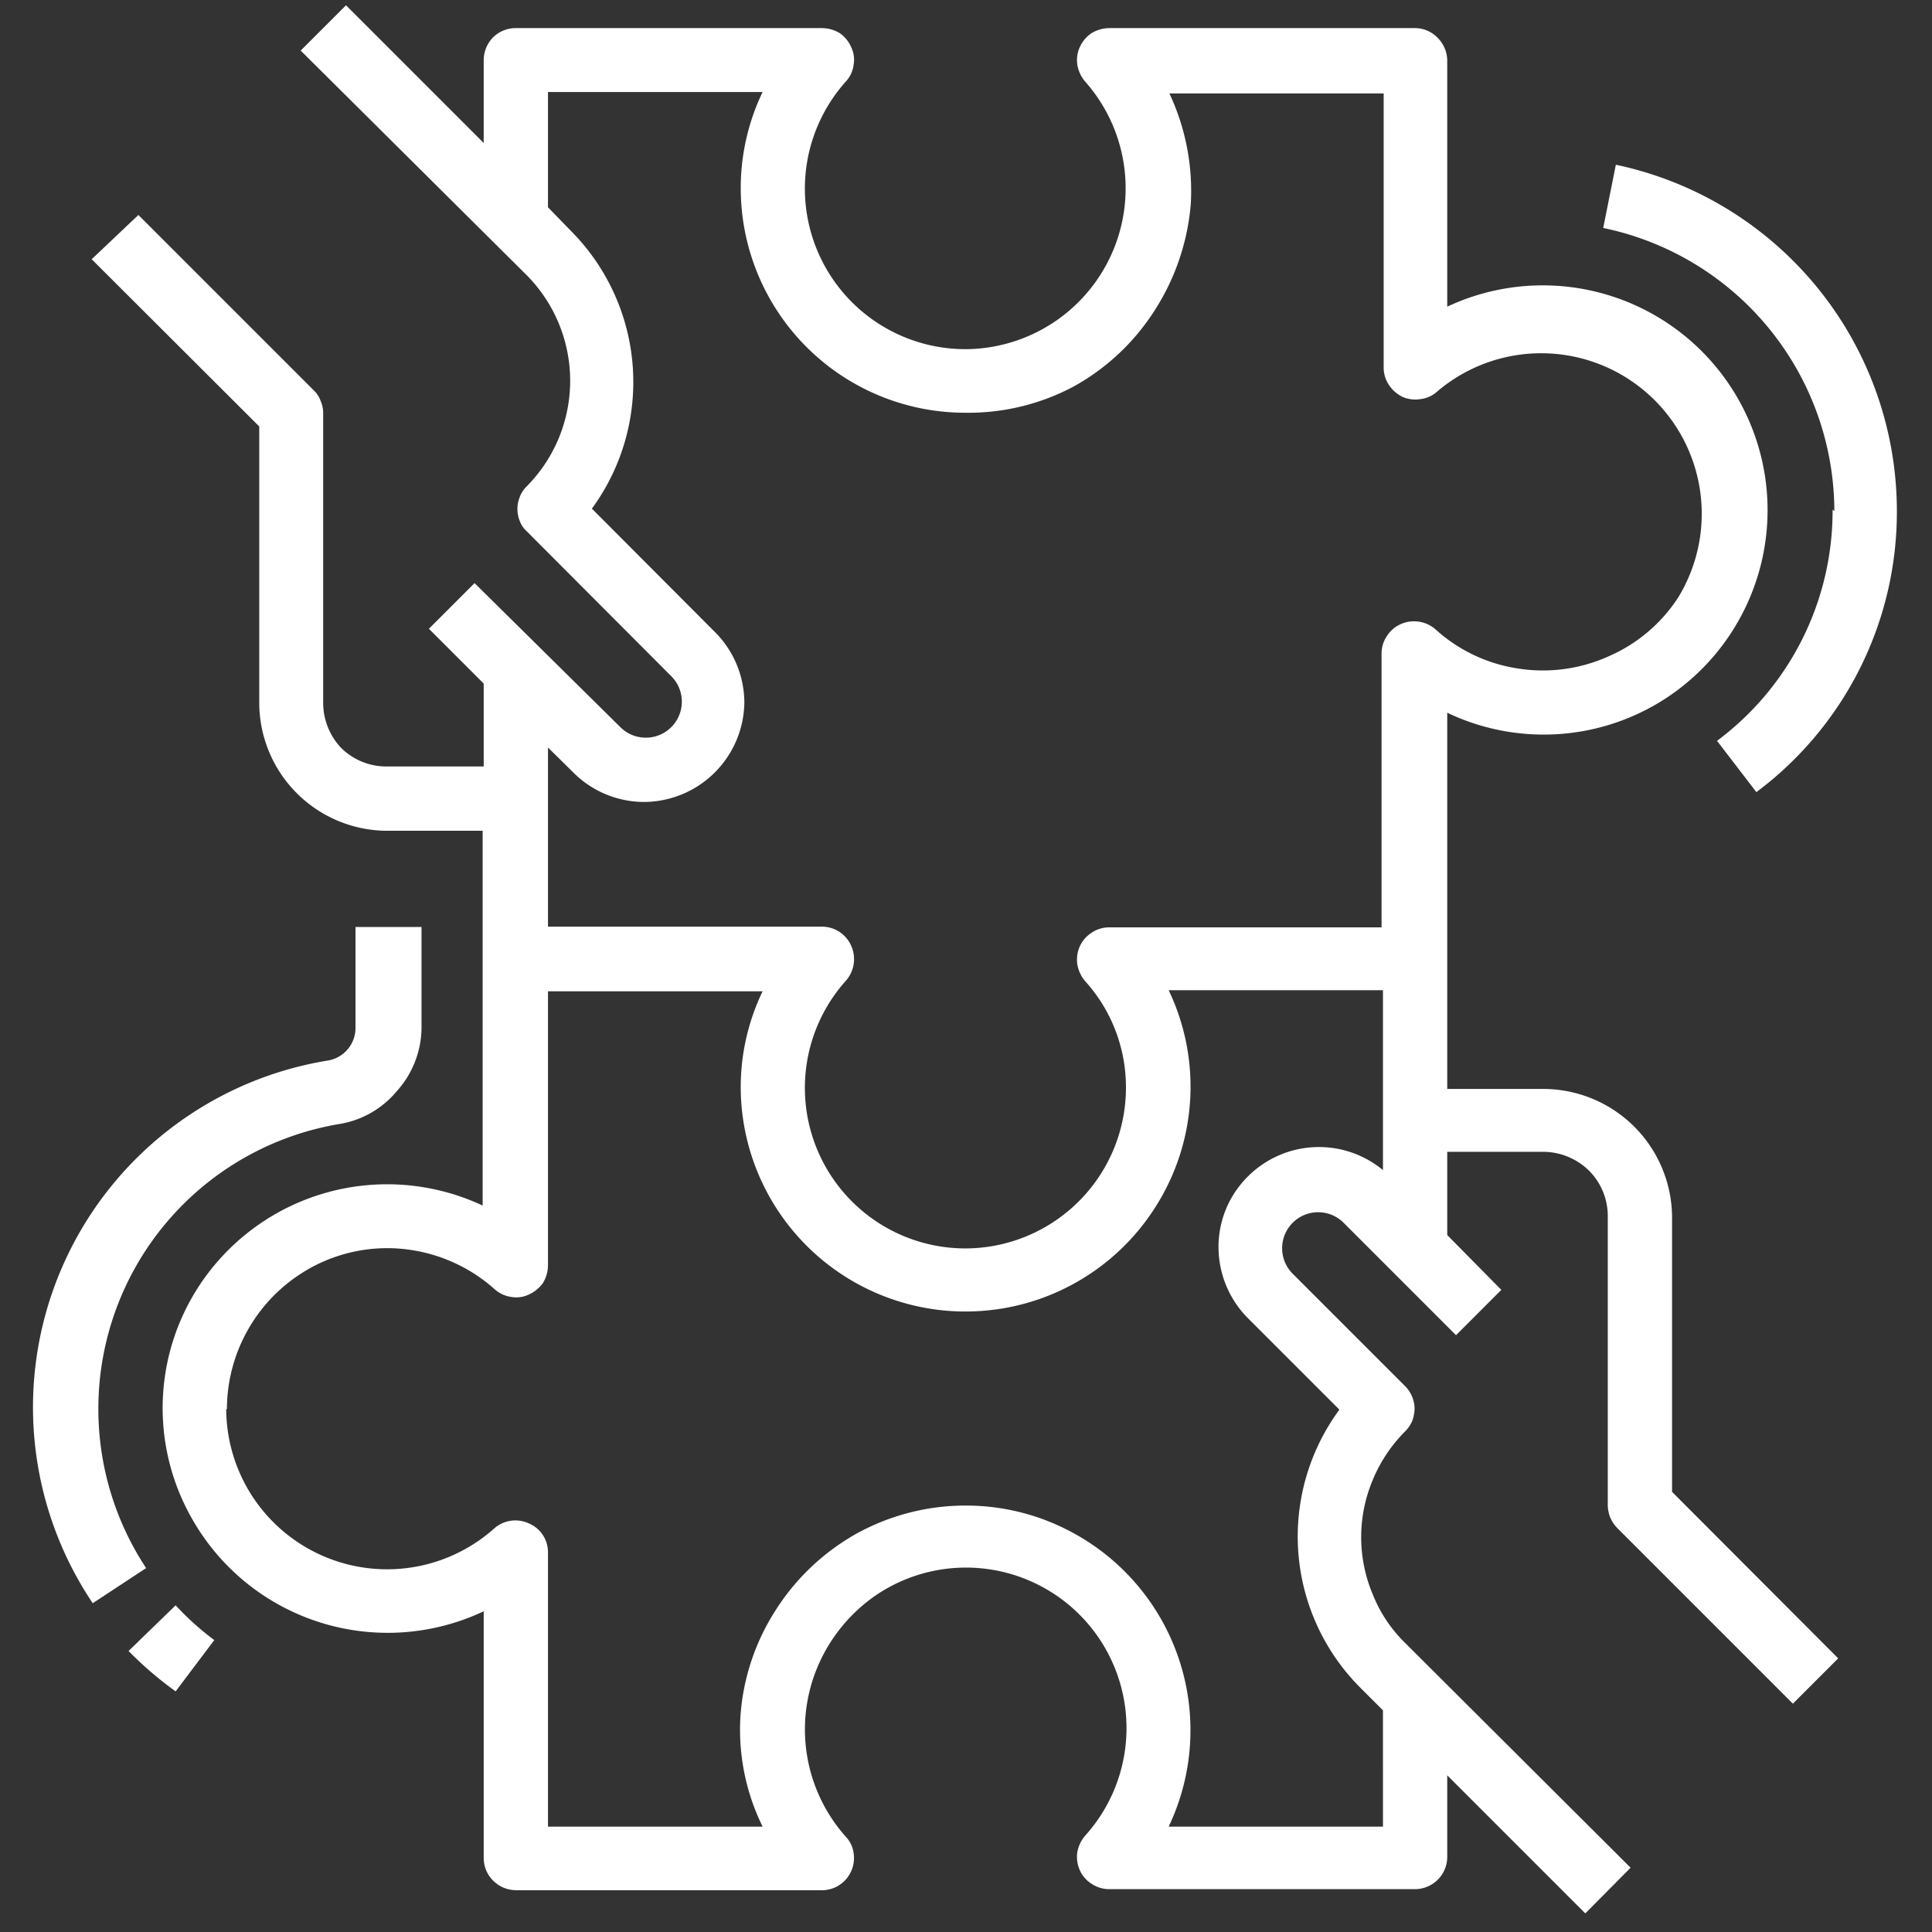
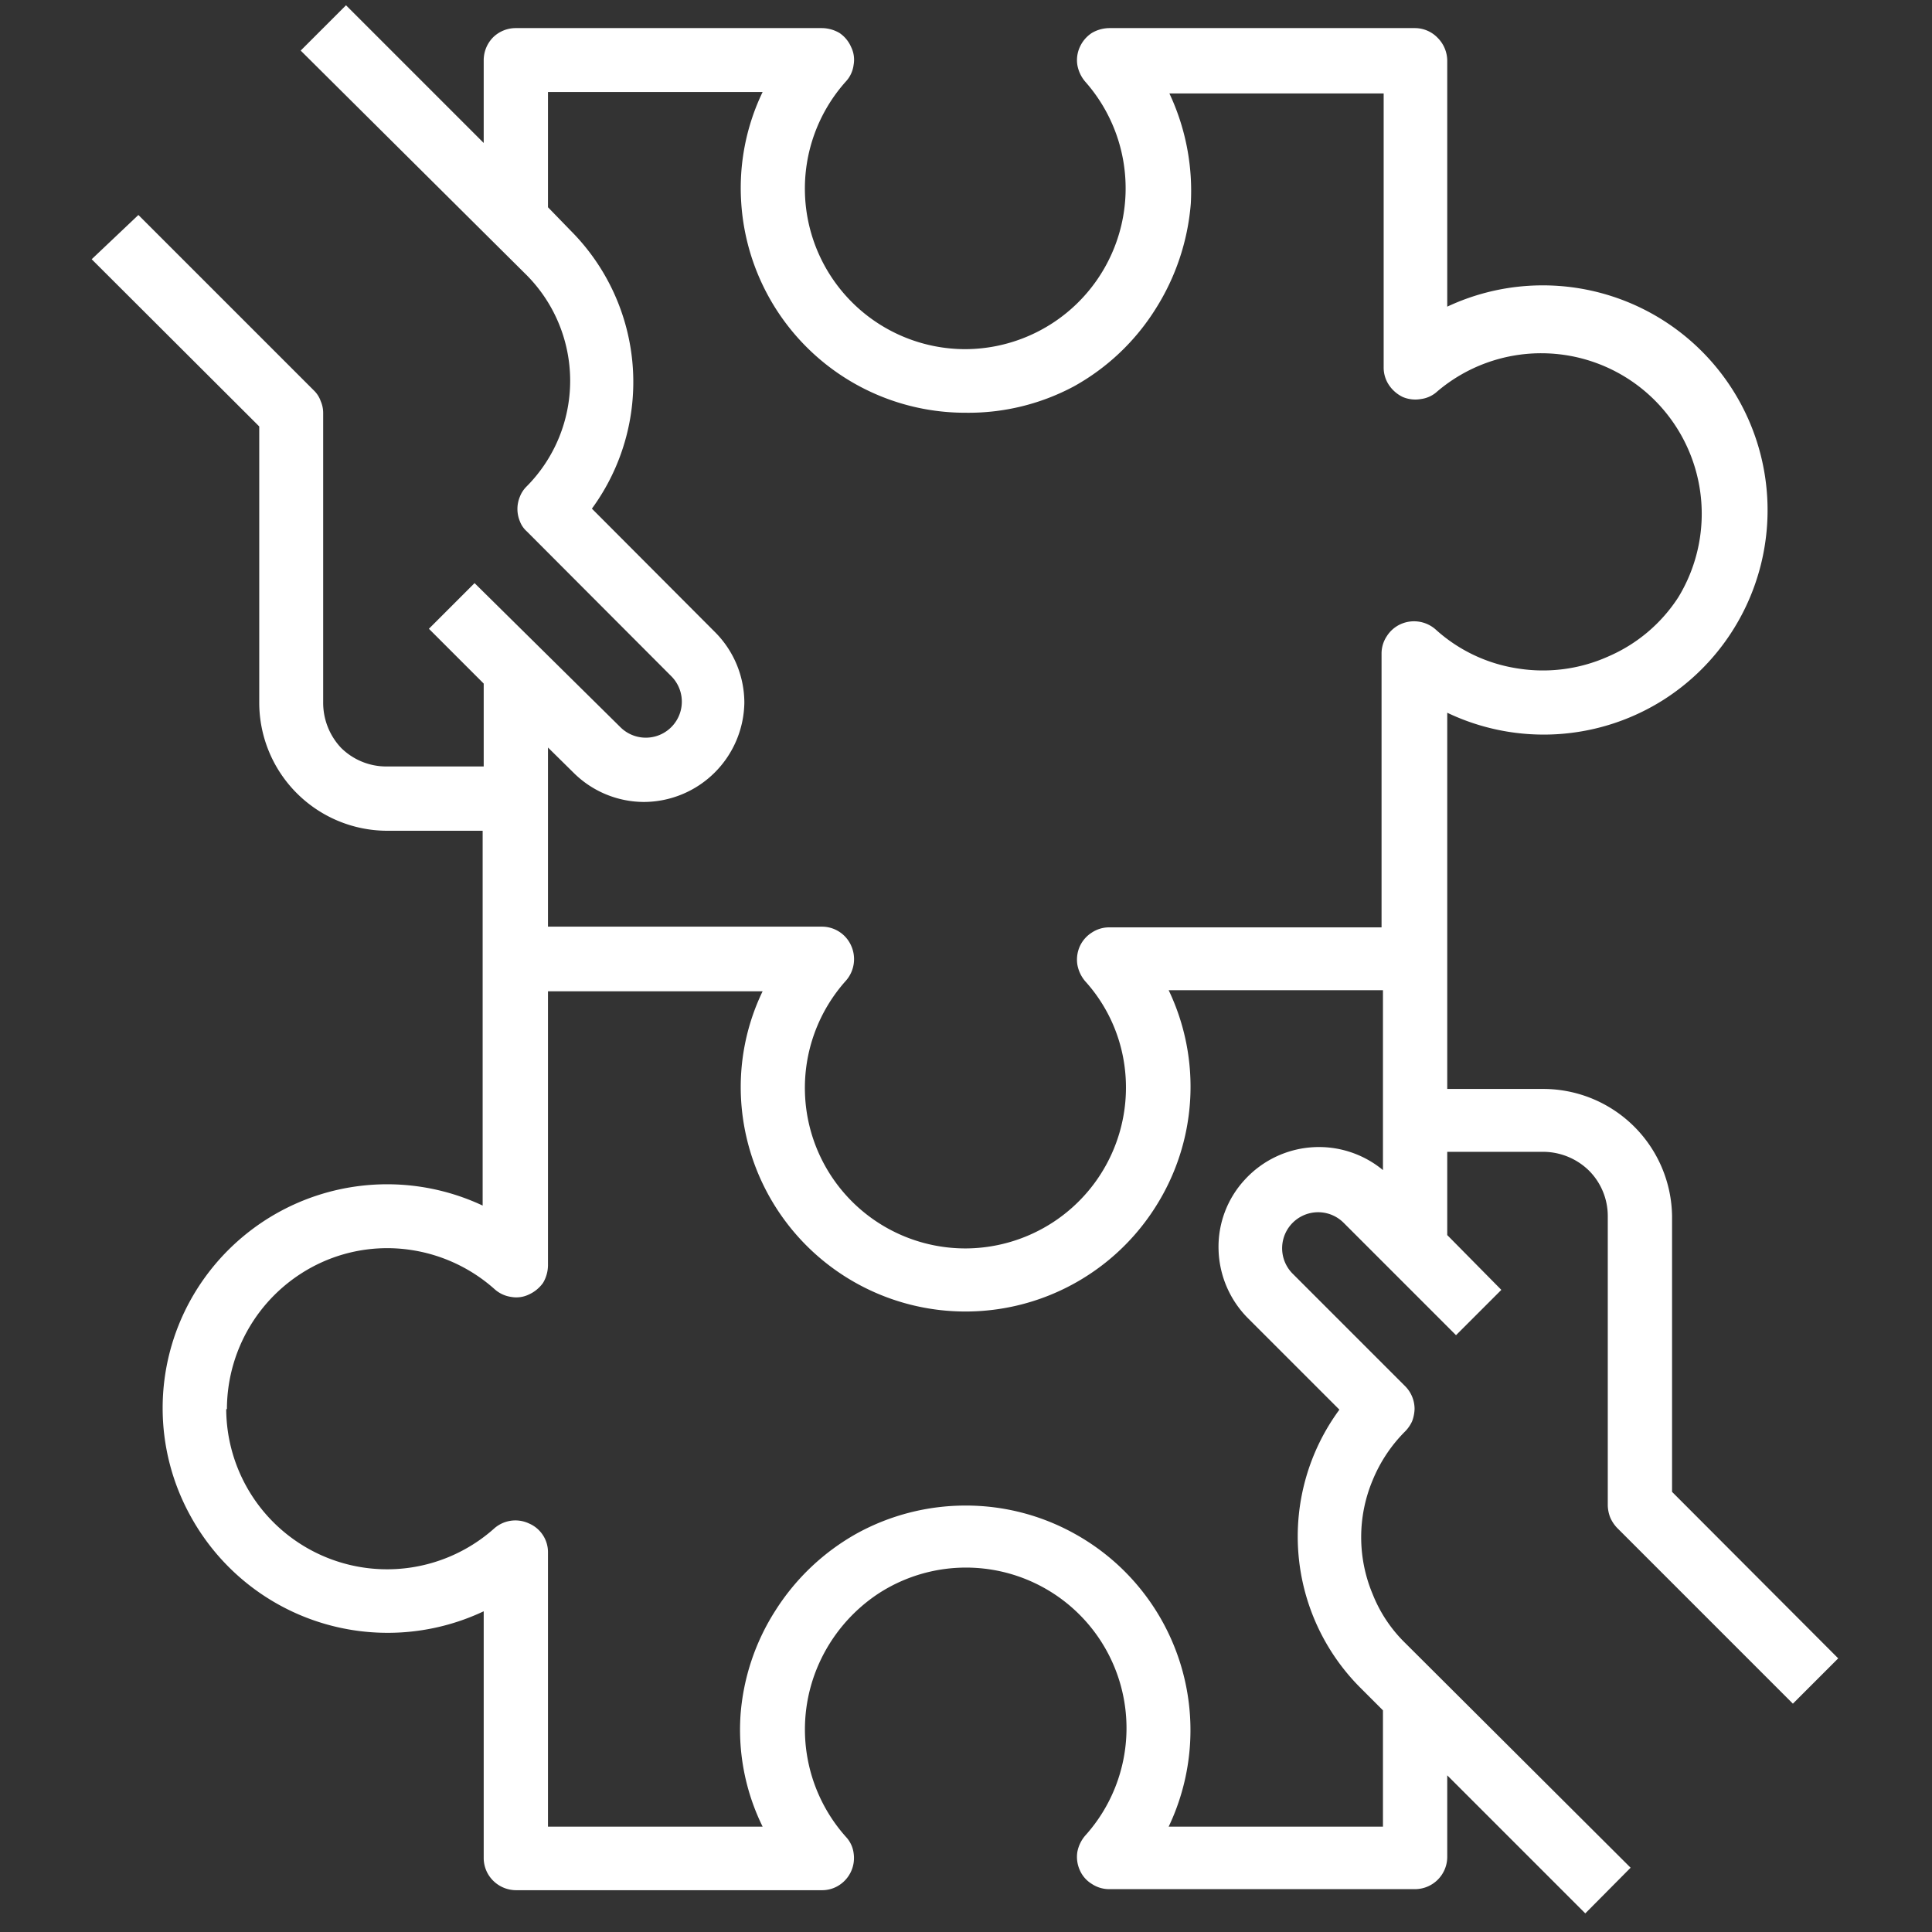
<svg xmlns="http://www.w3.org/2000/svg" id="Layer_1" data-name="Layer 1" viewBox="0 0 55 55">
  <rect x="0" y="0" width="55" height="55" fill="#333333" stroke="none" />
  <defs>
    <style>.cls-1{fill:#fff;}</style>
  </defs>
  <path class="cls-1" d="M13.77,45.89v7a.91.91,0,0,0,.27.65.93.93,0,0,0,.65.27H23.4a.89.89,0,0,0,.5-.15.92.92,0,0,0,.4-.91.83.83,0,0,0-.22-.46,4.59,4.59,0,0,1-.77-4.92,4.68,4.68,0,0,1,1.69-2,4.57,4.57,0,0,1,5.89,6.89,1,1,0,0,0-.22.46.92.92,0,0,0,.07.52.86.86,0,0,0,.34.39.89.89,0,0,0,.5.15h8.71a.92.92,0,0,0,.91-.92V50.54l3.93,3.93,1.29-1.3L40,46.77a4,4,0,0,1-.92-1.38,4.19,4.19,0,0,1,0-3.26A4.23,4.23,0,0,1,40,40.75a1,1,0,0,0,.2-.29,1.09,1.09,0,0,0,.07-.35.92.92,0,0,0-.27-.65l-3.2-3.2a1,1,0,0,1,1.45-1.45l3.2,3.2,1.29-1.29L41.2,35.16V32.79h2.74a1.87,1.87,0,0,1,1.3.54,1.83,1.83,0,0,1,.53,1.29v8.23a1,1,0,0,0,.07.35,1,1,0,0,0,.2.3l5,5,1.29-1.29L47.6,42.47V34.62A3.67,3.67,0,0,0,43.94,31H41.2V20.29a6.37,6.37,0,0,0,6.16-.37A6.4,6.4,0,0,0,41.2,8.73v-7a.93.93,0,0,0-.27-.65A.9.9,0,0,0,40.29.8H31.58a1,1,0,0,0-.5.14.94.94,0,0,0-.34.4.9.9,0,0,0-.07.51,1,1,0,0,0,.22.47,4.58,4.58,0,0,1-3.4,7.62,4.57,4.57,0,0,1-3.41-7.62.85.85,0,0,0,.22-.47.82.82,0,0,0-.07-.51.92.92,0,0,0-.33-.4A1,1,0,0,0,23.4.8H14.69a.92.92,0,0,0-.65.26.93.93,0,0,0-.27.65V4.07L9.85.15,8.56,1.44,15,7.84a4.27,4.27,0,0,1,0,6,.83.83,0,0,0-.2.3.91.91,0,0,0,0,.7.72.72,0,0,0,.2.29l4.11,4.12a1,1,0,0,1-1.45,1.45L13.51,16.6l-1.3,1.3,1.56,1.56v2.36H11a1.83,1.83,0,0,1-1.29-.53A1.87,1.87,0,0,1,9.2,20V11.77a.84.84,0,0,0-.07-.35.77.77,0,0,0-.19-.3l-5-5L2.61,7.38l4.77,4.76V20A3.65,3.65,0,0,0,11,23.65h2.74V34.32A6.4,6.4,0,0,0,5.43,37a6.35,6.35,0,0,0,0,6.17,6.4,6.4,0,0,0,8.34,2.7ZM16.33,22a2.85,2.85,0,0,0,2,.83A2.87,2.87,0,0,0,21.19,20a2.85,2.85,0,0,0-.83-2l-3.51-3.52a6.1,6.1,0,0,0-.6-7.91L15.6,5.9V2.62h6.11a6.3,6.3,0,0,0-.61,3.13,6.39,6.39,0,0,0,6.39,6A6.36,6.36,0,0,0,30.57,11,6.41,6.41,0,0,0,32.9,8.79a6.58,6.58,0,0,0,1-3,6.52,6.52,0,0,0-.61-3.13h6.1v7.8a.89.89,0,0,0,.15.5,1,1,0,0,0,.39.34.92.92,0,0,0,.52.06.85.85,0,0,0,.47-.22A4.57,4.57,0,0,1,47.78,17a4.49,4.49,0,0,1-2,1.69,4.54,4.54,0,0,1-2.57.34,4.48,4.48,0,0,1-2.34-1.11.93.93,0,0,0-1-.15.91.91,0,0,0-.39.34.89.89,0,0,0-.15.5v7.79H31.58a.89.89,0,0,0-.5.15.91.91,0,0,0-.34.39.93.93,0,0,0-.07.52,1,1,0,0,0,.22.47A4.48,4.48,0,0,1,32,30.26a4.58,4.58,0,0,1-4.51,5.28,4.57,4.57,0,0,1-3.41-7.62.93.93,0,0,0,.15-1,.91.91,0,0,0-.83-.54H15.6v-5.1ZM6.46,40.11a4.6,4.6,0,0,1,2.71-4.18,4.52,4.52,0,0,1,2.57-.34,4.6,4.6,0,0,1,2.34,1.11.89.89,0,0,0,.47.22.82.82,0,0,0,.51-.07,1,1,0,0,0,.4-.33,1,1,0,0,0,.14-.5v-7.8h6.11a6.28,6.28,0,0,0-.61,3.13,6.4,6.4,0,0,0,11.8,3,6.37,6.37,0,0,0,.37-6.16h6.1v5.12a2.86,2.86,0,0,0-3.93.27,2.81,2.81,0,0,0-.75,2,2.87,2.87,0,0,0,.84,1.95l2.6,2.6a6.09,6.09,0,0,0,.6,7.92l.64.64V52h-6.1a6.39,6.39,0,0,0-2.7-8.35,6.36,6.36,0,0,0-3.08-.79,6.43,6.43,0,0,0-3.09.79,6.49,6.49,0,0,0-2.32,2.19,6.39,6.39,0,0,0-1,3A6.25,6.25,0,0,0,21.71,52H15.6v-7.8a.89.89,0,0,0-.54-.83.91.91,0,0,0-1,.15,4.58,4.58,0,0,1-7.62-3.4Z" />
-   <path class="cls-1" d="M2.8,40.11A8.22,8.22,0,0,1,9.65,32a2.68,2.68,0,0,0,1.64-.93A2.73,2.73,0,0,0,12,29.29v-2.9H10.12v2.9a.94.94,0,0,1-.78.9,10,10,0,0,0-6.7,15.45l1.52-1A8.22,8.22,0,0,1,2.8,40.11Z" />
-   <path class="cls-1" d="M5,45.7,3.66,47A10.17,10.17,0,0,0,5,48.15l1.1-1.46A8,8,0,0,1,5,45.7Z" />
-   <path class="cls-1" d="M52.17,14.51a8.16,8.16,0,0,1-3.29,6.58L50,22.55a9.95,9.95,0,0,0,4-8,10.08,10.08,0,0,0-8-9.86l-.36,1.8a8.25,8.25,0,0,1,6.58,8.06Z" />
</svg>